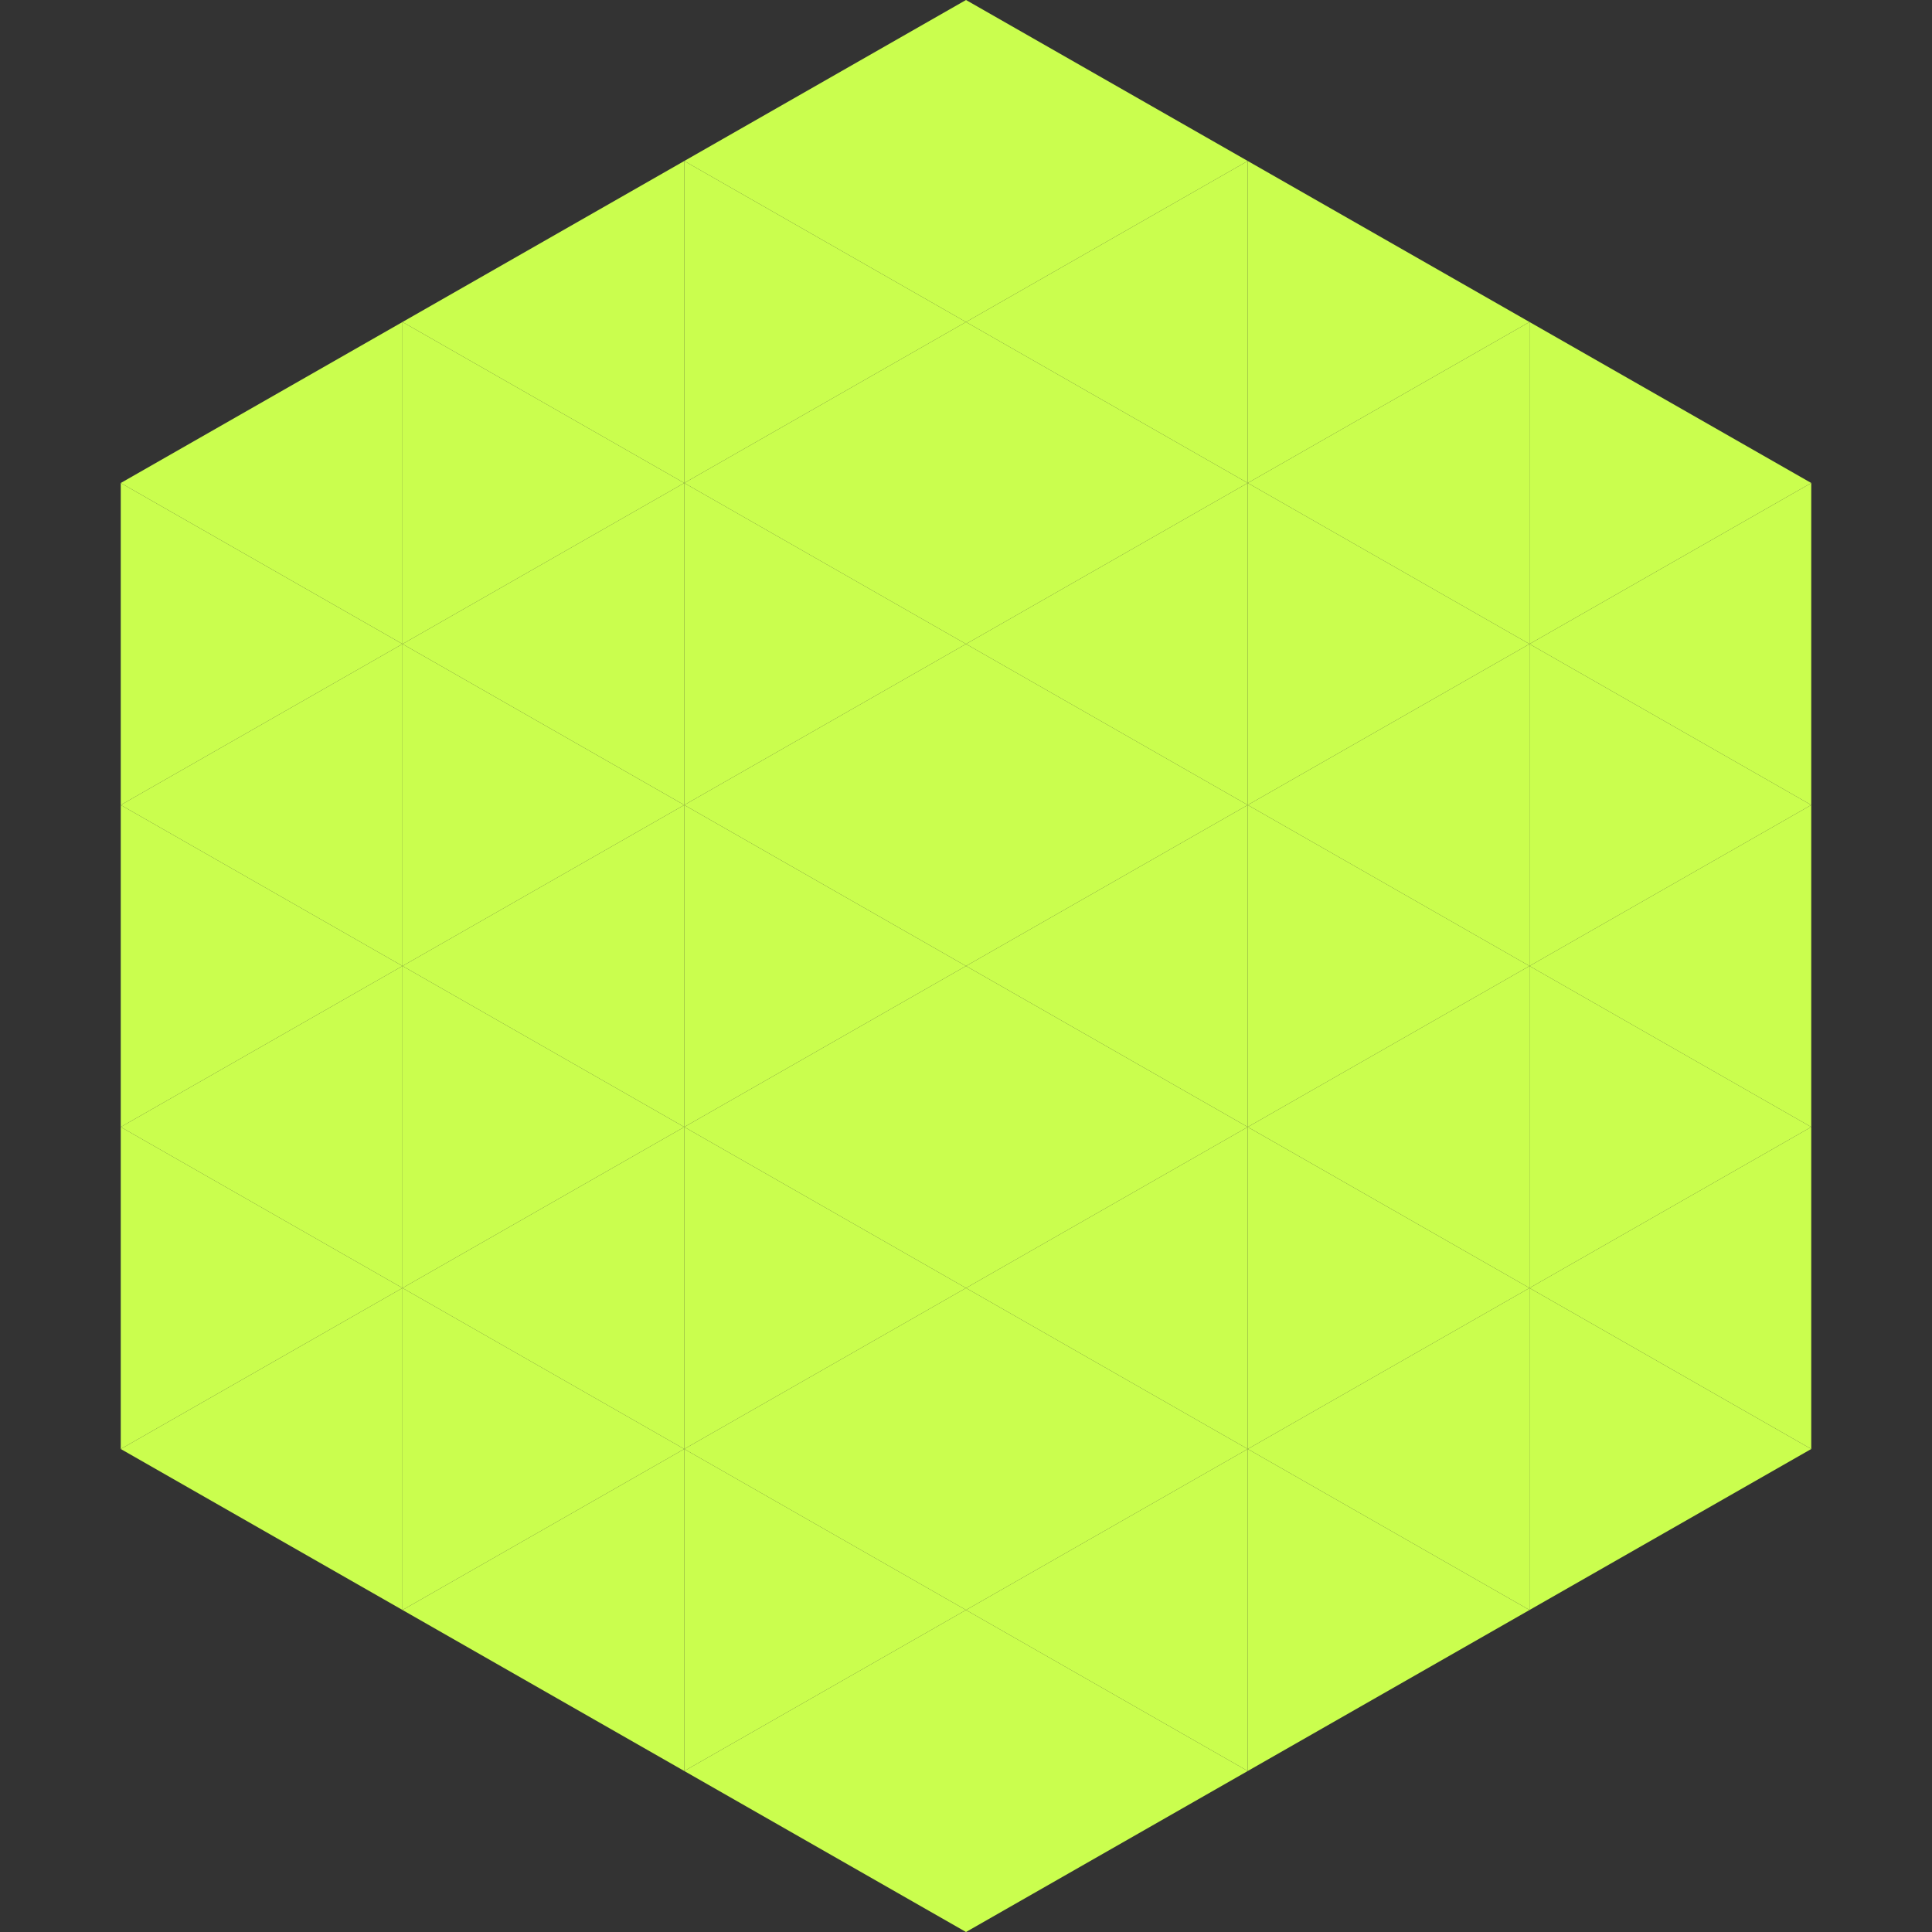
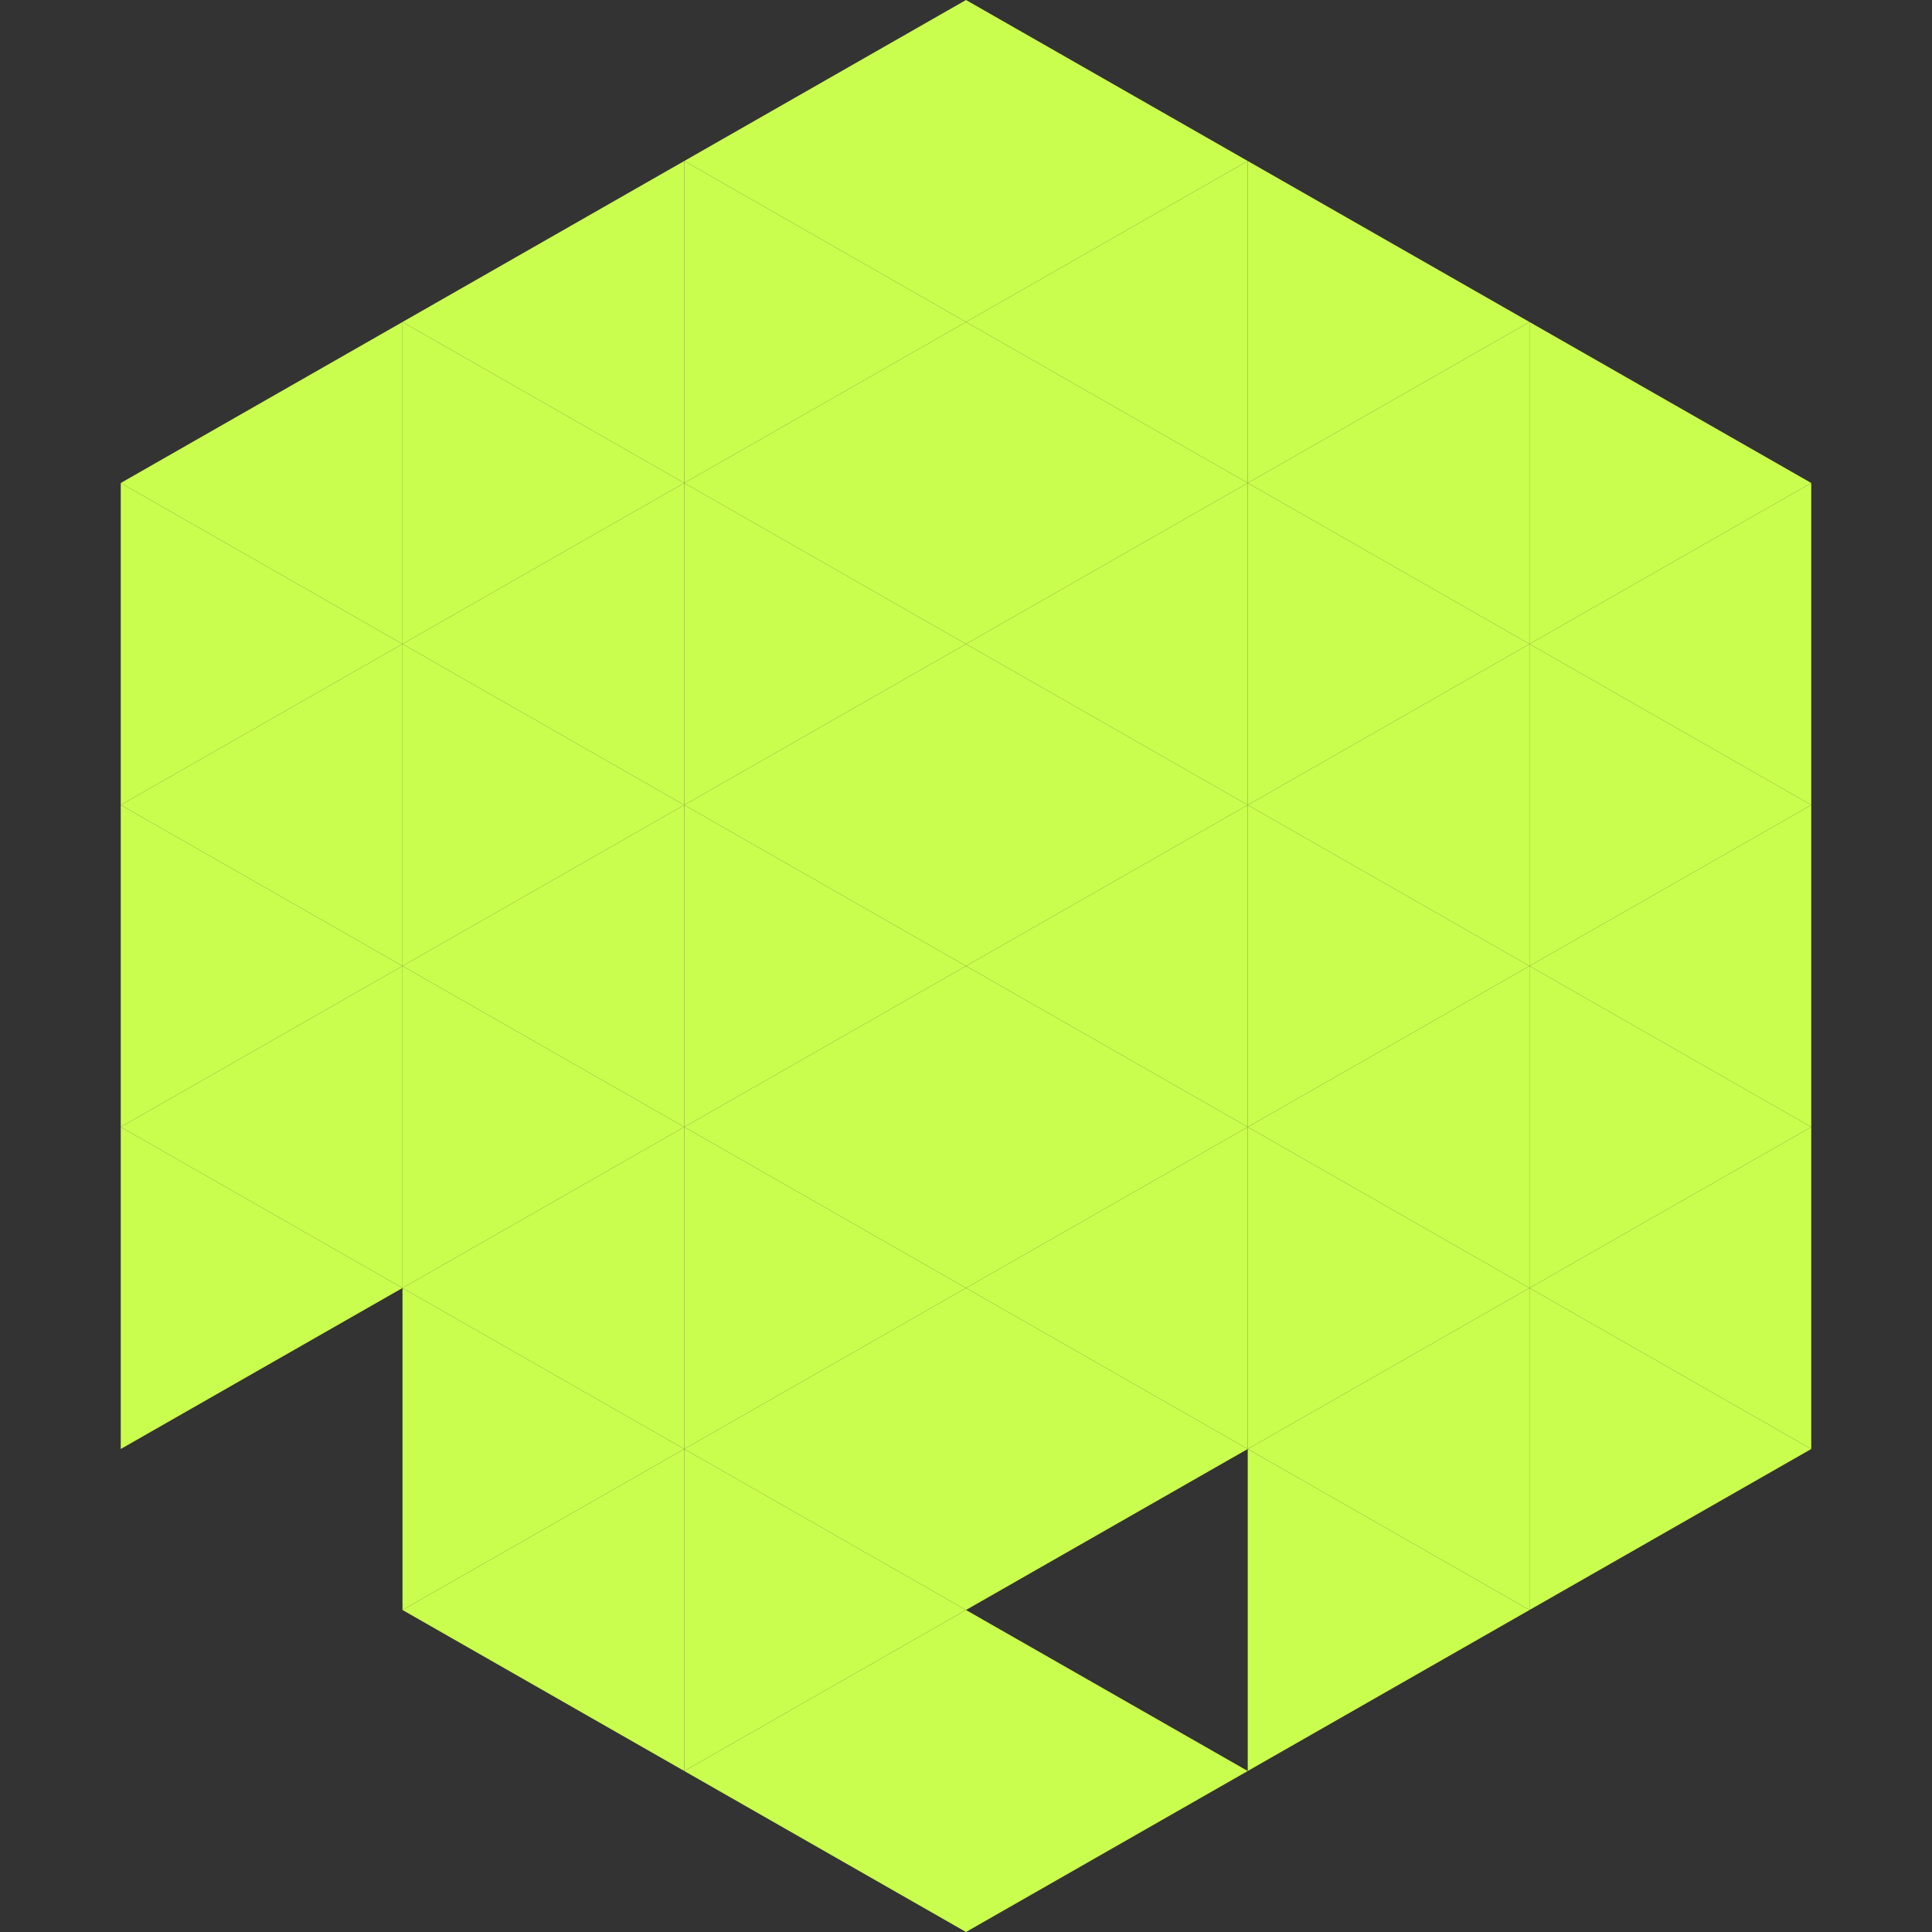
<svg xmlns="http://www.w3.org/2000/svg" width="240" height="240">
  <rect width="100%" height="100%" fill="#333333" stroke="none" />
  <polygon points="50,40 15,60 50,80" style="fill:rgb(202,254,78)" />
  <polygon points="190,40 225,60 190,80" style="fill:rgb(202,254,78)" />
  <polygon points="15,60 50,80 15,100" style="fill:rgb(202,254,78)" />
  <polygon points="225,60 190,80 225,100" style="fill:rgb(202,254,78)" />
  <polygon points="50,80 15,100 50,120" style="fill:rgb(202,254,78)" />
  <polygon points="190,80 225,100 190,120" style="fill:rgb(202,254,78)" />
  <polygon points="15,100 50,120 15,140" style="fill:rgb(202,254,78)" />
  <polygon points="225,100 190,120 225,140" style="fill:rgb(202,254,78)" />
  <polygon points="50,120 15,140 50,160" style="fill:rgb(202,254,78)" />
  <polygon points="190,120 225,140 190,160" style="fill:rgb(202,254,78)" />
  <polygon points="15,140 50,160 15,180" style="fill:rgb(202,254,78)" />
  <polygon points="225,140 190,160 225,180" style="fill:rgb(202,254,78)" />
-   <polygon points="50,160 15,180 50,200" style="fill:rgb(202,254,78)" />
  <polygon points="190,160 225,180 190,200" style="fill:rgb(202,254,78)" />
  <polygon points="15,180 50,200 15,220" style="fill:rgb(255,255,255); fill-opacity:0" />
-   <polygon points="225,180 190,200 225,220" style="fill:rgb(255,255,255); fill-opacity:0" />
-   <polygon points="50,0 85,20 50,40" style="fill:rgb(255,255,255); fill-opacity:0" />
  <polygon points="190,0 155,20 190,40" style="fill:rgb(255,255,255); fill-opacity:0" />
  <polygon points="85,20 50,40 85,60" style="fill:rgb(202,254,78)" />
  <polygon points="155,20 190,40 155,60" style="fill:rgb(202,254,78)" />
  <polygon points="50,40 85,60 50,80" style="fill:rgb(202,254,78)" />
  <polygon points="190,40 155,60 190,80" style="fill:rgb(202,254,78)" />
  <polygon points="85,60 50,80 85,100" style="fill:rgb(202,254,78)" />
  <polygon points="155,60 190,80 155,100" style="fill:rgb(202,254,78)" />
  <polygon points="50,80 85,100 50,120" style="fill:rgb(202,254,78)" />
  <polygon points="190,80 155,100 190,120" style="fill:rgb(202,254,78)" />
  <polygon points="85,100 50,120 85,140" style="fill:rgb(202,254,78)" />
  <polygon points="155,100 190,120 155,140" style="fill:rgb(202,254,78)" />
  <polygon points="50,120 85,140 50,160" style="fill:rgb(202,254,78)" />
  <polygon points="190,120 155,140 190,160" style="fill:rgb(202,254,78)" />
  <polygon points="85,140 50,160 85,180" style="fill:rgb(202,254,78)" />
  <polygon points="155,140 190,160 155,180" style="fill:rgb(202,254,78)" />
  <polygon points="50,160 85,180 50,200" style="fill:rgb(202,254,78)" />
  <polygon points="190,160 155,180 190,200" style="fill:rgb(202,254,78)" />
  <polygon points="85,180 50,200 85,220" style="fill:rgb(202,254,78)" />
  <polygon points="155,180 190,200 155,220" style="fill:rgb(202,254,78)" />
  <polygon points="120,0 85,20 120,40" style="fill:rgb(202,254,78)" />
  <polygon points="120,0 155,20 120,40" style="fill:rgb(202,254,78)" />
  <polygon points="85,20 120,40 85,60" style="fill:rgb(202,254,78)" />
  <polygon points="155,20 120,40 155,60" style="fill:rgb(202,254,78)" />
  <polygon points="120,40 85,60 120,80" style="fill:rgb(202,254,78)" />
  <polygon points="120,40 155,60 120,80" style="fill:rgb(202,254,78)" />
  <polygon points="85,60 120,80 85,100" style="fill:rgb(202,254,78)" />
  <polygon points="155,60 120,80 155,100" style="fill:rgb(202,254,78)" />
  <polygon points="120,80 85,100 120,120" style="fill:rgb(202,254,78)" />
  <polygon points="120,80 155,100 120,120" style="fill:rgb(202,254,78)" />
  <polygon points="85,100 120,120 85,140" style="fill:rgb(202,254,78)" />
  <polygon points="155,100 120,120 155,140" style="fill:rgb(202,254,78)" />
  <polygon points="120,120 85,140 120,160" style="fill:rgb(202,254,78)" />
  <polygon points="120,120 155,140 120,160" style="fill:rgb(202,254,78)" />
  <polygon points="85,140 120,160 85,180" style="fill:rgb(202,254,78)" />
  <polygon points="155,140 120,160 155,180" style="fill:rgb(202,254,78)" />
  <polygon points="120,160 85,180 120,200" style="fill:rgb(202,254,78)" />
  <polygon points="120,160 155,180 120,200" style="fill:rgb(202,254,78)" />
  <polygon points="85,180 120,200 85,220" style="fill:rgb(202,254,78)" />
-   <polygon points="155,180 120,200 155,220" style="fill:rgb(202,254,78)" />
  <polygon points="120,200 85,220 120,240" style="fill:rgb(202,254,78)" />
  <polygon points="120,200 155,220 120,240" style="fill:rgb(202,254,78)" />
  <polygon points="85,220 120,240 85,260" style="fill:rgb(255,255,255); fill-opacity:0" />
  <polygon points="155,220 120,240 155,260" style="fill:rgb(255,255,255); fill-opacity:0" />
</svg>